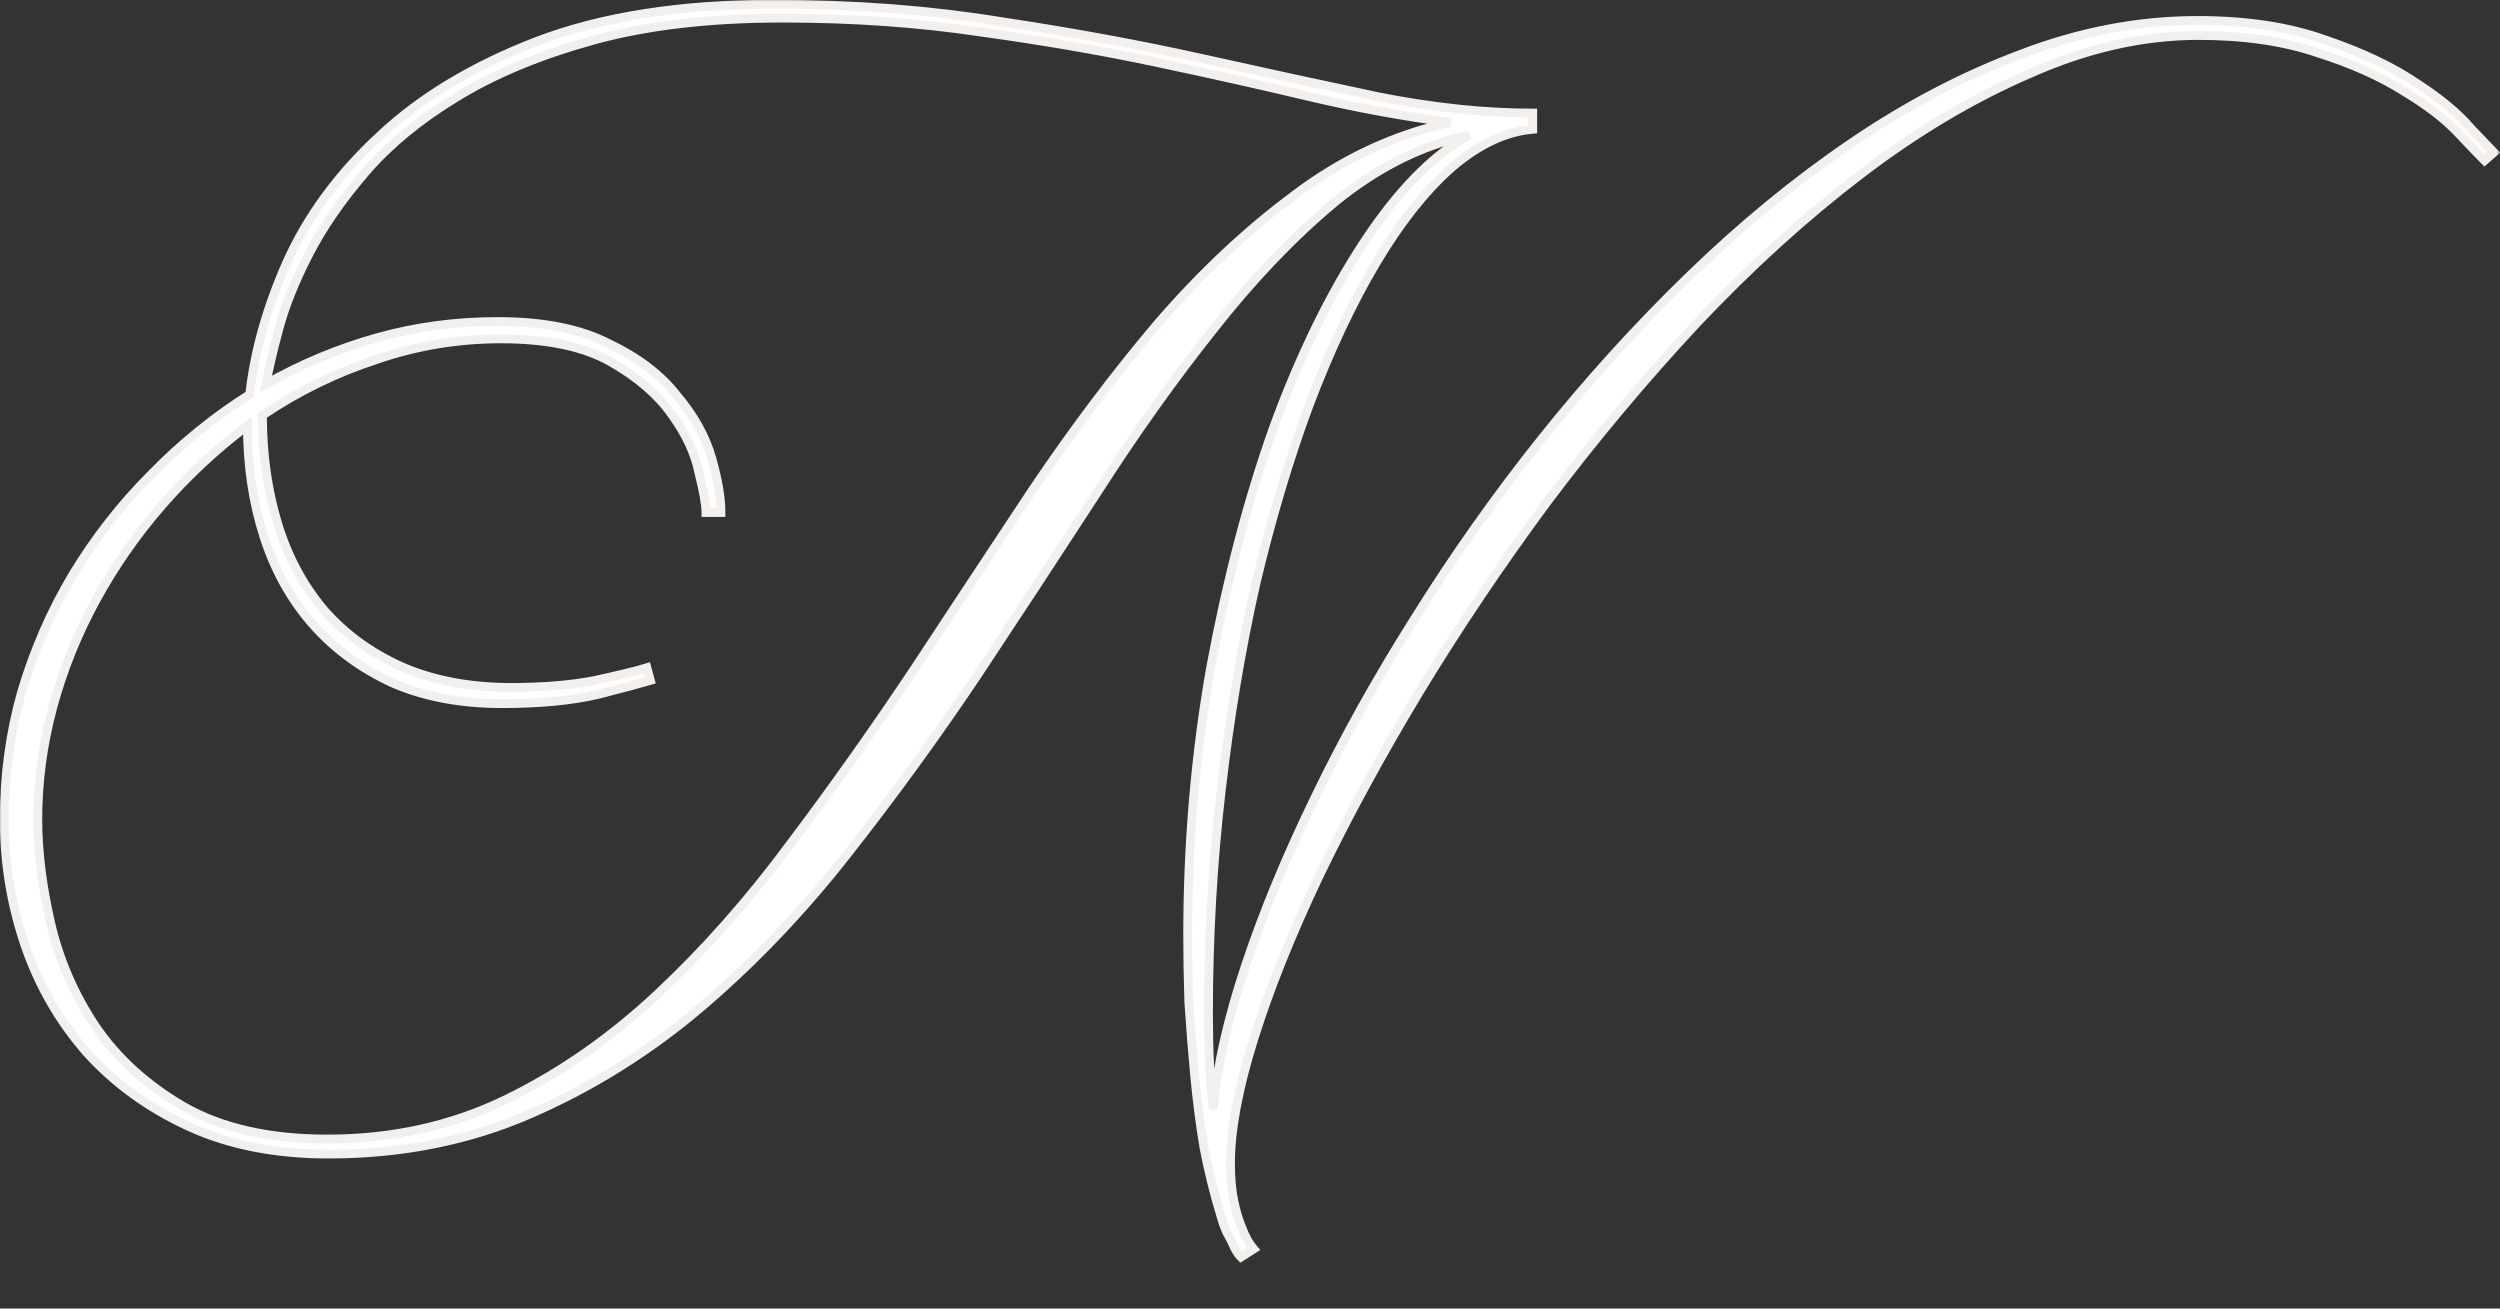
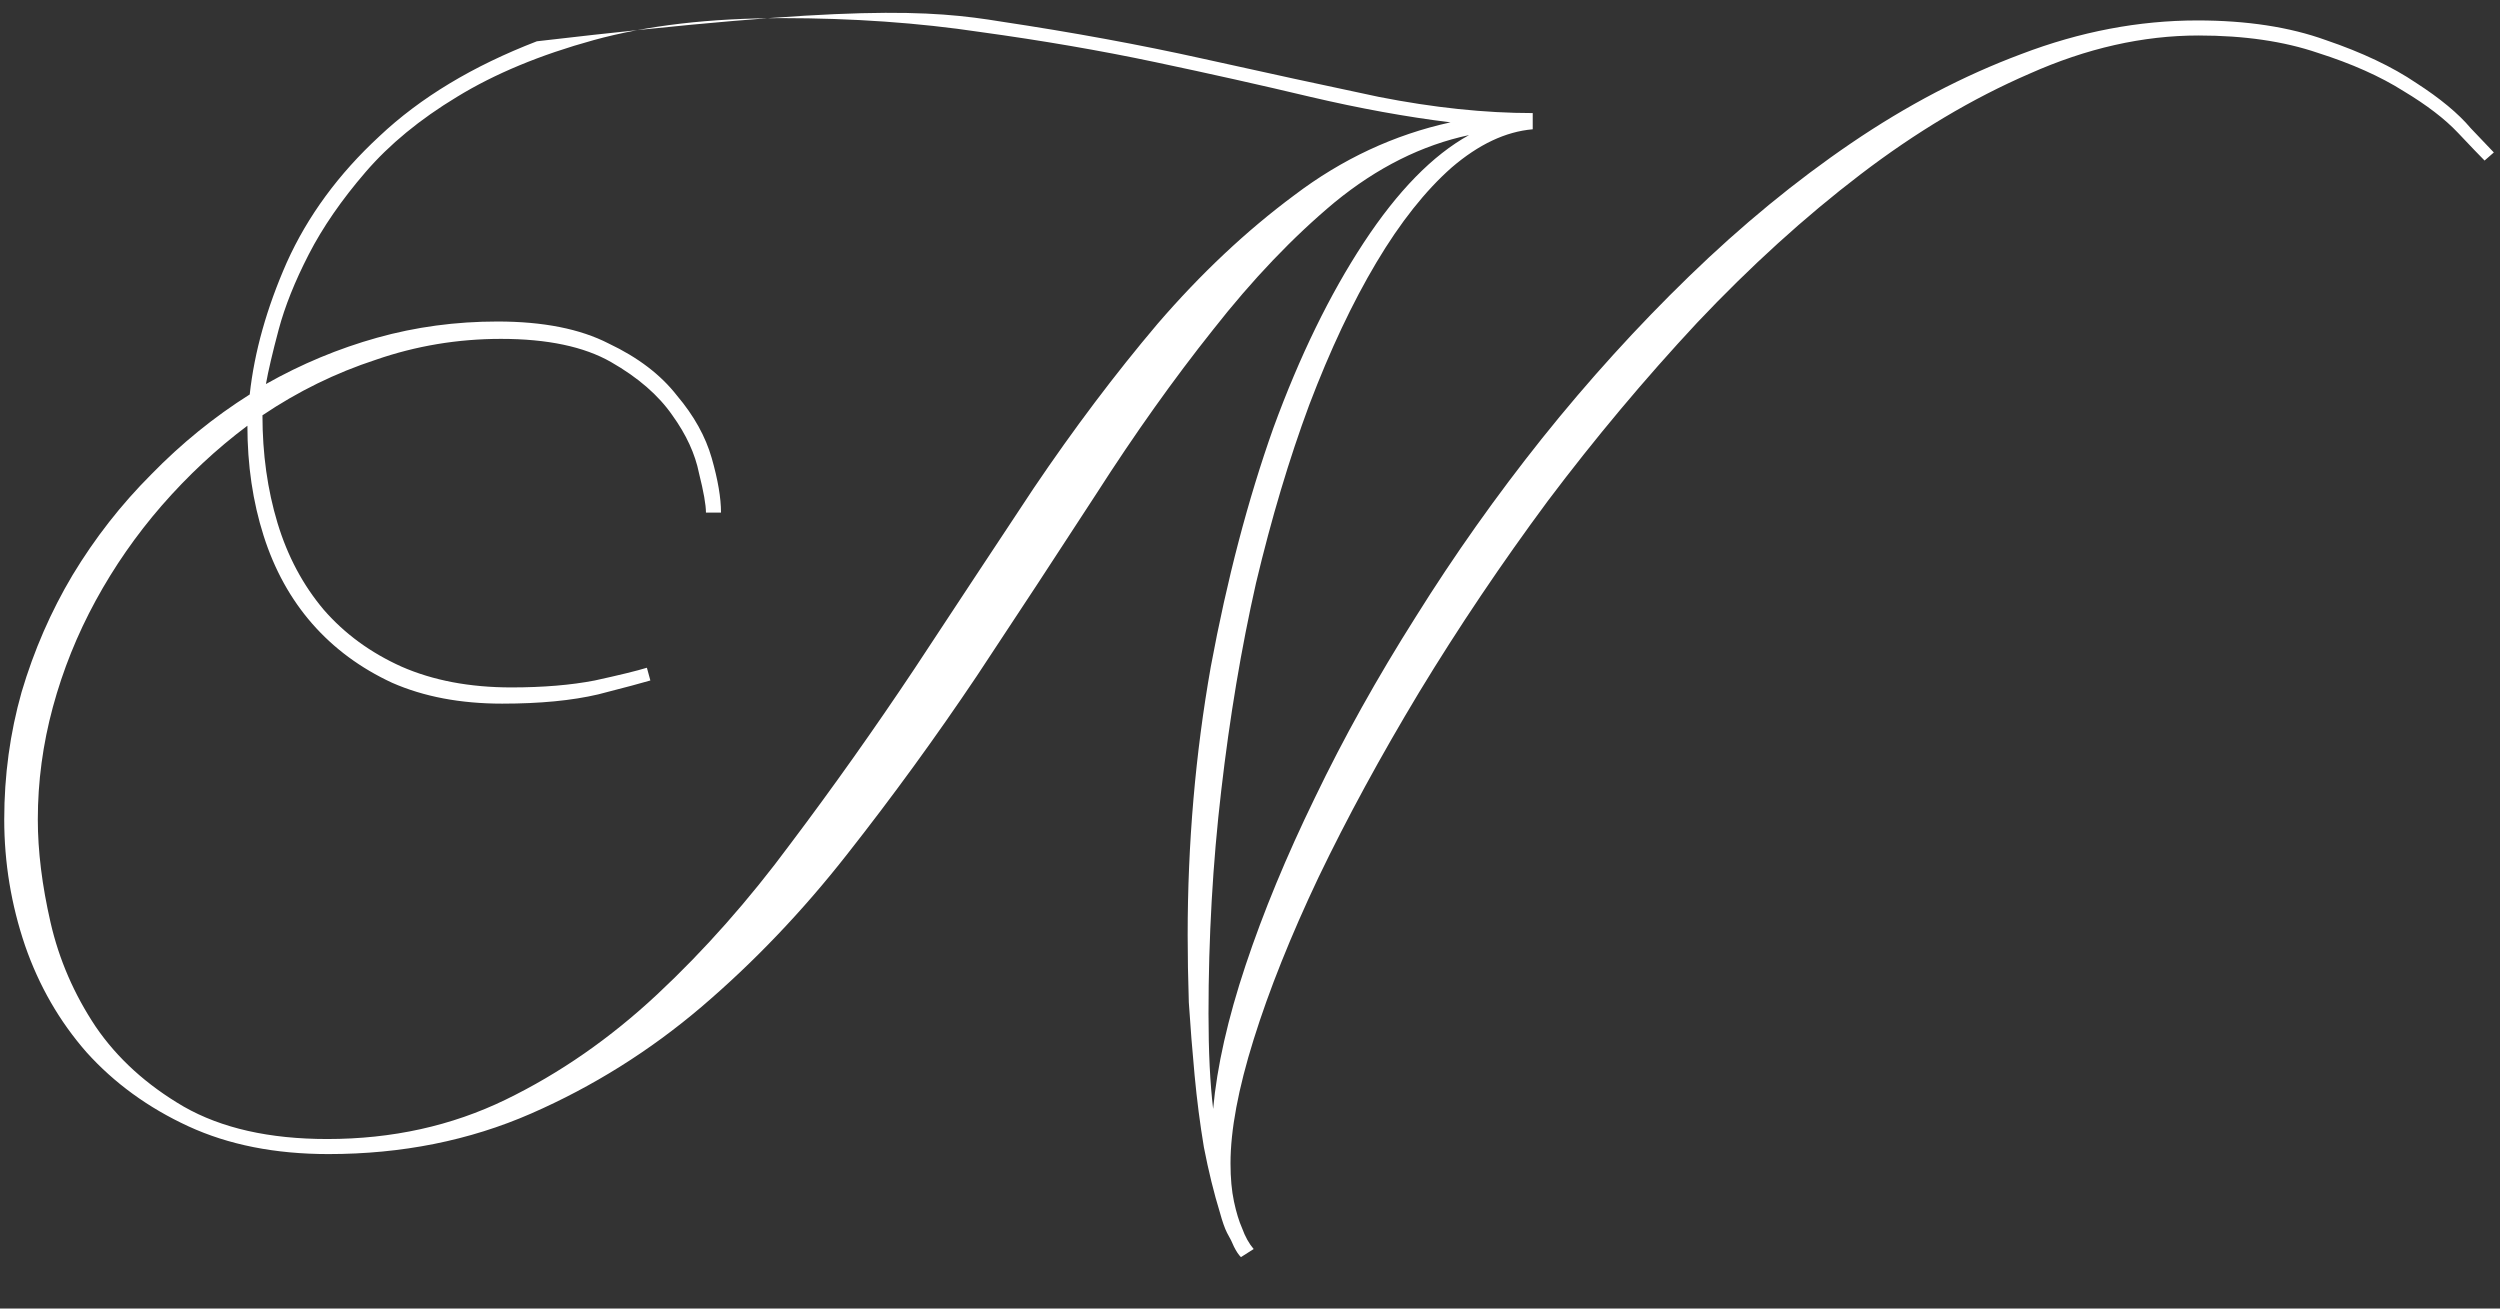
<svg xmlns="http://www.w3.org/2000/svg" viewBox="0 0 392.801 205.602" fill="none">
  <rect x="0" y="0" width="392.801" height="205.602" fill="#333333" stroke="none" />
  <mask id="path-1-outside-1_1039_151" maskUnits="userSpaceOnUse" x="-1.234" y="-1.234" width="1636.03" height="828.016" fill="black">
-     <rect fill="white" x="-0.297" y="-0.297" width="393.289" height="199.049" />
    <path d="M51.426 178.964C61.614 178.964 70.954 176.902 79.444 172.778C87.934 168.655 95.879 163.136 103.278 156.222C110.677 149.308 117.651 141.424 124.201 132.57C130.872 123.716 137.361 114.558 143.668 105.097C149.976 95.515 156.222 86.055 162.408 76.715C168.715 67.375 175.204 58.764 181.875 50.88C188.668 42.996 195.824 36.264 203.344 30.685C210.864 24.984 219.051 21.163 227.906 19.223C220.992 18.374 213.654 17.039 205.891 15.22C198.25 13.401 190.123 11.581 181.511 9.762C172.9 7.942 163.742 6.366 154.039 5.031C144.336 3.576 133.965 2.848 122.927 2.848C111.526 2.848 101.641 4 93.271 6.305C84.902 8.609 77.746 11.581 71.803 15.22C65.981 18.737 61.19 22.679 57.43 27.046C53.669 31.413 50.698 35.718 48.515 39.964C46.331 44.209 44.755 48.151 43.784 51.79C42.814 55.428 42.147 58.279 41.783 60.341C47.362 57.187 53.184 54.761 59.249 53.063C65.314 51.365 71.621 50.516 78.17 50.516C85.327 50.516 91.149 51.668 95.637 53.973C100.246 56.156 103.824 58.885 106.371 62.16C109.039 65.314 110.859 68.588 111.829 71.985C112.799 75.381 113.285 78.231 113.285 80.536H110.919C110.919 79.323 110.556 77.261 109.828 74.35C109.221 71.318 107.826 68.285 105.643 65.253C103.46 62.099 100.246 59.31 96.001 56.884C91.755 54.458 85.994 53.245 78.716 53.245C71.924 53.245 65.374 54.337 59.067 56.52C52.76 58.582 46.817 61.493 41.237 65.253C41.237 71.318 42.026 76.958 43.602 82.173C45.179 87.389 47.605 91.937 50.88 95.819C54.155 99.579 58.218 102.55 63.07 104.734C68.043 106.917 73.804 108.008 80.354 108.008C85.327 108.008 89.693 107.644 93.453 106.917C97.335 106.068 100.064 105.401 101.641 104.916L102.186 106.917C100.974 107.281 98.244 108.008 93.999 109.1C89.875 110.07 84.842 110.556 78.898 110.556C72.348 110.556 66.587 109.464 61.614 107.281C56.641 104.976 52.457 101.883 49.06 98.002C45.664 94.121 43.117 89.511 41.419 84.175C39.721 78.838 38.872 73.076 38.872 66.89C34.02 70.529 29.532 74.714 25.408 79.444C21.406 84.053 17.949 89.026 15.038 94.363C12.127 99.7 9.883 105.279 8.306 111.101C6.729 116.923 5.941 122.806 5.941 128.749C5.941 133.722 6.608 139.12 7.942 144.942C9.277 150.764 11.642 156.222 15.038 161.316C18.434 166.289 23.043 170.474 28.865 173.87C34.809 177.266 42.329 178.964 51.426 178.964ZM240.822 20.314C236.578 20.678 232.333 22.679 228.088 26.318C223.964 29.957 220.022 34.93 216.262 41.237C212.502 47.544 208.984 55.004 205.709 63.615C202.556 72.106 199.766 81.445 197.34 91.634C195.036 101.822 193.216 112.678 191.882 124.201C190.548 135.602 189.881 147.307 189.881 159.315C189.881 162.226 189.941 164.955 190.063 167.502C190.184 169.928 190.366 172.172 190.608 174.234C191.215 167.563 192.913 160.043 195.703 151.674C198.493 143.304 202.131 134.511 206.619 125.293C211.107 115.953 216.383 106.492 222.448 96.91C228.512 87.207 235.123 77.867 242.279 68.892C249.556 59.795 257.258 51.304 265.386 43.42C273.634 35.415 282.124 28.441 290.855 22.497C299.589 16.554 308.505 11.884 317.601 8.488C326.82 4.971 336.037 3.212 345.256 3.212C353.018 3.212 359.749 4.243 365.451 6.305C371.151 8.246 375.882 10.49 379.642 13.037C383.401 15.462 386.252 17.828 388.192 20.132C390.255 22.316 391.469 23.589 391.832 23.953L390.378 25.227C389.649 24.499 388.255 23.043 386.192 20.86C384.13 18.677 381.279 16.493 377.642 14.31C374.002 12.006 369.514 10.004 364.177 8.306C358.841 6.487 352.595 5.577 345.439 5.577C336.705 5.577 327.852 7.579 318.875 11.581C309.899 15.463 301.045 20.739 292.312 27.41C283.579 34.081 275.028 41.844 266.66 50.698C258.412 59.552 250.587 68.892 243.188 78.716C235.911 88.541 229.179 98.548 222.994 108.736C216.929 118.803 211.653 128.507 207.165 137.846C202.798 147.064 199.402 155.555 196.976 163.318C194.55 171.08 193.338 177.57 193.338 182.785C193.338 185.09 193.52 187.091 193.883 188.789C194.247 190.487 194.672 191.882 195.157 192.974C195.642 194.308 196.248 195.399 196.976 196.248L194.975 197.522C194.611 197.158 194.247 196.612 193.883 195.885C193.641 195.278 193.277 194.55 192.792 193.701C192.428 192.974 192.064 191.943 191.7 190.608C190.73 187.455 189.881 183.998 189.153 180.238C188.547 176.599 188.061 172.839 187.697 168.958C187.334 165.076 187.03 161.256 186.788 157.496C186.666 153.736 186.606 150.218 186.606 146.943C186.606 132.509 187.819 118.44 190.244 104.734C192.792 91.028 196.066 78.534 200.069 67.254C204.193 55.974 208.924 46.271 214.26 38.144C219.597 30.018 225.116 24.377 230.817 21.224C223.418 22.801 216.383 26.318 209.712 31.776C203.162 37.234 196.794 43.905 190.608 51.79C184.423 59.552 178.297 68.164 172.233 77.625C166.168 86.964 159.922 96.486 153.493 106.189C147.064 115.771 140.272 125.111 133.116 134.208C126.081 143.183 118.44 151.188 110.192 158.223C102.065 165.137 93.15 170.716 83.447 174.962C73.743 179.207 63.13 181.329 51.608 181.329C43.238 181.329 35.9 179.874 29.593 176.963C23.286 174.052 17.949 170.171 13.582 165.319C9.337 160.467 6.123 154.888 3.94 148.581C1.756 142.152 0.665 135.542 0.665 128.749C0.665 121.836 1.575 115.165 3.394 108.736C5.335 102.186 8.003 96.061 11.399 90.361C14.917 84.538 19.041 79.262 23.771 74.532C28.501 69.68 33.656 65.496 39.236 61.978C39.964 55.307 41.904 48.393 45.058 41.237C48.333 33.959 53.184 27.349 59.613 21.406C66.041 15.341 74.289 10.368 84.356 6.487C94.545 2.606 106.917 0.665 121.472 0.665C134.208 0.665 146.155 1.575 157.314 3.394C168.594 5.092 179.146 7.033 188.971 9.216C198.796 11.399 208.014 13.401 216.626 15.22C225.237 16.918 233.303 17.767 240.822 17.767V20.314Z" />
  </mask>
-   <path d="M51.426 178.964C61.614 178.964 70.954 176.902 79.444 172.778C87.934 168.655 95.879 163.136 103.278 156.222C110.677 149.308 117.651 141.424 124.201 132.57C130.872 123.716 137.361 114.558 143.668 105.097C149.976 95.515 156.222 86.055 162.408 76.715C168.715 67.375 175.204 58.764 181.875 50.88C188.668 42.996 195.824 36.264 203.344 30.685C210.864 24.984 219.051 21.163 227.906 19.223C220.992 18.374 213.654 17.039 205.891 15.22C198.25 13.401 190.123 11.581 181.511 9.762C172.9 7.942 163.742 6.366 154.039 5.031C144.336 3.576 133.965 2.848 122.927 2.848C111.526 2.848 101.641 4 93.271 6.305C84.902 8.609 77.746 11.581 71.803 15.22C65.981 18.737 61.19 22.679 57.43 27.046C53.669 31.413 50.698 35.718 48.515 39.964C46.331 44.209 44.755 48.151 43.784 51.79C42.814 55.428 42.147 58.279 41.783 60.341C47.362 57.187 53.184 54.761 59.249 53.063C65.314 51.365 71.621 50.516 78.17 50.516C85.327 50.516 91.149 51.668 95.637 53.973C100.246 56.156 103.824 58.885 106.371 62.16C109.039 65.314 110.859 68.588 111.829 71.985C112.799 75.381 113.285 78.231 113.285 80.536H110.919C110.919 79.323 110.556 77.261 109.828 74.35C109.221 71.318 107.826 68.285 105.643 65.253C103.46 62.099 100.246 59.31 96.001 56.884C91.755 54.458 85.994 53.245 78.716 53.245C71.924 53.245 65.374 54.337 59.067 56.52C52.76 58.582 46.817 61.493 41.237 65.253C41.237 71.318 42.026 76.958 43.602 82.173C45.179 87.389 47.605 91.937 50.88 95.819C54.155 99.579 58.218 102.55 63.07 104.734C68.043 106.917 73.804 108.008 80.354 108.008C85.327 108.008 89.693 107.644 93.453 106.917C97.335 106.068 100.064 105.401 101.641 104.916L102.186 106.917C100.974 107.281 98.244 108.008 93.999 109.1C89.875 110.07 84.842 110.556 78.898 110.556C72.348 110.556 66.587 109.464 61.614 107.281C56.641 104.976 52.457 101.883 49.06 98.002C45.664 94.121 43.117 89.511 41.419 84.175C39.721 78.838 38.872 73.076 38.872 66.89C34.02 70.529 29.532 74.714 25.408 79.444C21.406 84.053 17.949 89.026 15.038 94.363C12.127 99.7 9.883 105.279 8.306 111.101C6.729 116.923 5.941 122.806 5.941 128.749C5.941 133.722 6.608 139.12 7.942 144.942C9.277 150.764 11.642 156.222 15.038 161.316C18.434 166.289 23.043 170.474 28.865 173.87C34.809 177.266 42.329 178.964 51.426 178.964ZM240.822 20.314C236.578 20.678 232.333 22.679 228.088 26.318C223.964 29.957 220.022 34.93 216.262 41.237C212.502 47.544 208.984 55.004 205.709 63.615C202.556 72.106 199.766 81.445 197.34 91.634C195.036 101.822 193.216 112.678 191.882 124.201C190.548 135.602 189.881 147.307 189.881 159.315C189.881 162.226 189.941 164.955 190.063 167.502C190.184 169.928 190.366 172.172 190.608 174.234C191.215 167.563 192.913 160.043 195.703 151.674C198.493 143.304 202.131 134.511 206.619 125.293C211.107 115.953 216.383 106.492 222.448 96.91C228.512 87.207 235.123 77.867 242.279 68.892C249.556 59.795 257.258 51.304 265.386 43.42C273.634 35.415 282.124 28.441 290.855 22.497C299.589 16.554 308.505 11.884 317.601 8.488C326.82 4.971 336.037 3.212 345.256 3.212C353.018 3.212 359.749 4.243 365.451 6.305C371.151 8.246 375.882 10.49 379.642 13.037C383.401 15.462 386.252 17.828 388.192 20.132C390.255 22.316 391.469 23.589 391.832 23.953L390.378 25.227C389.649 24.499 388.255 23.043 386.192 20.86C384.13 18.677 381.279 16.493 377.642 14.31C374.002 12.006 369.514 10.004 364.177 8.306C358.841 6.487 352.595 5.577 345.439 5.577C336.705 5.577 327.852 7.579 318.875 11.581C309.899 15.463 301.045 20.739 292.312 27.41C283.579 34.081 275.028 41.844 266.66 50.698C258.412 59.552 250.587 68.892 243.188 78.716C235.911 88.541 229.179 98.548 222.994 108.736C216.929 118.803 211.653 128.507 207.165 137.846C202.798 147.064 199.402 155.555 196.976 163.318C194.55 171.08 193.338 177.57 193.338 182.785C193.338 185.09 193.52 187.091 193.883 188.789C194.247 190.487 194.672 191.882 195.157 192.974C195.642 194.308 196.248 195.399 196.976 196.248L194.975 197.522C194.611 197.158 194.247 196.612 193.883 195.885C193.641 195.278 193.277 194.55 192.792 193.701C192.428 192.974 192.064 191.943 191.7 190.608C190.73 187.455 189.881 183.998 189.153 180.238C188.547 176.599 188.061 172.839 187.697 168.958C187.334 165.076 187.03 161.256 186.788 157.496C186.666 153.736 186.606 150.218 186.606 146.943C186.606 132.509 187.819 118.44 190.244 104.734C192.792 91.028 196.066 78.534 200.069 67.254C204.193 55.974 208.924 46.271 214.26 38.144C219.597 30.018 225.116 24.377 230.817 21.224C223.418 22.801 216.383 26.318 209.712 31.776C203.162 37.234 196.794 43.905 190.608 51.79C184.423 59.552 178.297 68.164 172.233 77.625C166.168 86.964 159.922 96.486 153.493 106.189C147.064 115.771 140.272 125.111 133.116 134.208C126.081 143.183 118.44 151.188 110.192 158.223C102.065 165.137 93.15 170.716 83.447 174.962C73.743 179.207 63.13 181.329 51.608 181.329C43.238 181.329 35.9 179.874 29.593 176.963C23.286 174.052 17.949 170.171 13.582 165.319C9.337 160.467 6.123 154.888 3.94 148.581C1.756 142.152 0.665 135.542 0.665 128.749C0.665 121.836 1.575 115.165 3.394 108.736C5.335 102.186 8.003 96.061 11.399 90.361C14.917 84.538 19.041 79.262 23.771 74.532C28.501 69.68 33.656 65.496 39.236 61.978C39.964 55.307 41.904 48.393 45.058 41.237C48.333 33.959 53.184 27.349 59.613 21.406C66.041 15.341 74.289 10.368 84.356 6.487C94.545 2.606 106.917 0.665 121.472 0.665C134.208 0.665 146.155 1.575 157.314 3.394C168.594 5.092 179.146 7.033 188.971 9.216C198.796 11.399 208.014 13.401 216.626 15.22C225.237 16.918 233.303 17.767 240.822 17.767V20.314Z" fill="white" />
-   <path d="M51.426 178.964C61.614 178.964 70.954 176.902 79.444 172.778C87.934 168.655 95.879 163.136 103.278 156.222C110.677 149.308 117.651 141.424 124.201 132.57C130.872 123.716 137.361 114.558 143.668 105.097C149.976 95.515 156.222 86.055 162.408 76.715C168.715 67.375 175.204 58.764 181.875 50.88C188.668 42.996 195.824 36.264 203.344 30.685C210.864 24.984 219.051 21.163 227.906 19.223C220.992 18.374 213.654 17.039 205.891 15.22C198.25 13.401 190.123 11.581 181.511 9.762C172.9 7.942 163.742 6.366 154.039 5.031C144.336 3.576 133.965 2.848 122.927 2.848C111.526 2.848 101.641 4 93.271 6.305C84.902 8.609 77.746 11.581 71.803 15.22C65.981 18.737 61.19 22.679 57.43 27.046C53.669 31.413 50.698 35.718 48.515 39.964C46.331 44.209 44.755 48.151 43.784 51.79C42.814 55.428 42.147 58.279 41.783 60.341C47.362 57.187 53.184 54.761 59.249 53.063C65.314 51.365 71.621 50.516 78.17 50.516C85.327 50.516 91.149 51.668 95.637 53.973C100.246 56.156 103.824 58.885 106.371 62.16C109.039 65.314 110.859 68.588 111.829 71.985C112.799 75.381 113.285 78.231 113.285 80.536H110.919C110.919 79.323 110.556 77.261 109.828 74.35C109.221 71.318 107.826 68.285 105.643 65.253C103.46 62.099 100.246 59.31 96.001 56.884C91.755 54.458 85.994 53.245 78.716 53.245C71.924 53.245 65.374 54.337 59.067 56.52C52.76 58.582 46.817 61.493 41.237 65.253C41.237 71.318 42.026 76.958 43.602 82.173C45.179 87.389 47.605 91.937 50.88 95.819C54.155 99.579 58.218 102.55 63.07 104.734C68.043 106.917 73.804 108.008 80.354 108.008C85.327 108.008 89.693 107.644 93.453 106.917C97.335 106.068 100.064 105.401 101.641 104.916L102.186 106.917C100.974 107.281 98.244 108.008 93.999 109.1C89.875 110.07 84.842 110.556 78.898 110.556C72.348 110.556 66.587 109.464 61.614 107.281C56.641 104.976 52.457 101.883 49.06 98.002C45.664 94.121 43.117 89.511 41.419 84.175C39.721 78.838 38.872 73.076 38.872 66.89C34.02 70.529 29.532 74.714 25.408 79.444C21.406 84.053 17.949 89.026 15.038 94.363C12.127 99.7 9.883 105.279 8.306 111.101C6.729 116.923 5.941 122.806 5.941 128.749C5.941 133.722 6.608 139.12 7.942 144.942C9.277 150.764 11.642 156.222 15.038 161.316C18.434 166.289 23.043 170.474 28.865 173.87C34.809 177.266 42.329 178.964 51.426 178.964ZM240.822 20.314C236.578 20.678 232.333 22.679 228.088 26.318C223.964 29.957 220.022 34.93 216.262 41.237C212.502 47.544 208.984 55.004 205.709 63.615C202.556 72.106 199.766 81.445 197.34 91.634C195.036 101.822 193.216 112.678 191.882 124.201C190.548 135.602 189.881 147.307 189.881 159.315C189.881 162.226 189.941 164.955 190.063 167.502C190.184 169.928 190.366 172.172 190.608 174.234C191.215 167.563 192.913 160.043 195.703 151.674C198.493 143.304 202.131 134.511 206.619 125.293C211.107 115.953 216.383 106.492 222.448 96.91C228.512 87.207 235.123 77.867 242.279 68.892C249.556 59.795 257.258 51.304 265.386 43.42C273.634 35.415 282.124 28.441 290.855 22.497C299.589 16.554 308.505 11.884 317.601 8.488C326.82 4.971 336.037 3.212 345.256 3.212C353.018 3.212 359.749 4.243 365.451 6.305C371.151 8.246 375.882 10.49 379.642 13.037C383.401 15.462 386.252 17.828 388.192 20.132C390.255 22.316 391.469 23.589 391.832 23.953L390.378 25.227C389.649 24.499 388.255 23.043 386.192 20.86C384.13 18.677 381.279 16.493 377.642 14.31C374.002 12.006 369.514 10.004 364.177 8.306C358.841 6.487 352.595 5.577 345.439 5.577C336.705 5.577 327.852 7.579 318.875 11.581C309.899 15.463 301.045 20.739 292.312 27.41C283.579 34.081 275.028 41.844 266.66 50.698C258.412 59.552 250.587 68.892 243.188 78.716C235.911 88.541 229.179 98.548 222.994 108.736C216.929 118.803 211.653 128.507 207.165 137.846C202.798 147.064 199.402 155.555 196.976 163.318C194.55 171.08 193.338 177.57 193.338 182.785C193.338 185.09 193.52 187.091 193.883 188.789C194.247 190.487 194.672 191.882 195.157 192.974C195.642 194.308 196.248 195.399 196.976 196.248L194.975 197.522C194.611 197.158 194.247 196.612 193.883 195.885C193.641 195.278 193.277 194.55 192.792 193.701C192.428 192.974 192.064 191.943 191.7 190.608C190.73 187.455 189.881 183.998 189.153 180.238C188.547 176.599 188.061 172.839 187.697 168.958C187.334 165.076 187.03 161.256 186.788 157.496C186.666 153.736 186.606 150.218 186.606 146.943C186.606 132.509 187.819 118.44 190.244 104.734C192.792 91.028 196.066 78.534 200.069 67.254C204.193 55.974 208.924 46.271 214.26 38.144C219.597 30.018 225.116 24.377 230.817 21.224C223.418 22.801 216.383 26.318 209.712 31.776C203.162 37.234 196.794 43.905 190.608 51.79C184.423 59.552 178.297 68.164 172.233 77.625C166.168 86.964 159.922 96.486 153.493 106.189C147.064 115.771 140.272 125.111 133.116 134.208C126.081 143.183 118.44 151.188 110.192 158.223C102.065 165.137 93.15 170.716 83.447 174.962C73.743 179.207 63.13 181.329 51.608 181.329C43.238 181.329 35.9 179.874 29.593 176.963C23.286 174.052 17.949 170.171 13.582 165.319C9.337 160.467 6.123 154.888 3.94 148.581C1.756 142.152 0.665 135.542 0.665 128.749C0.665 121.836 1.575 115.165 3.394 108.736C5.335 102.186 8.003 96.061 11.399 90.361C14.917 84.538 19.041 79.262 23.771 74.532C28.501 69.68 33.656 65.496 39.236 61.978C39.964 55.307 41.904 48.393 45.058 41.237C48.333 33.959 53.184 27.349 59.613 21.406C66.041 15.341 74.289 10.368 84.356 6.487C94.545 2.606 106.917 0.665 121.472 0.665C134.208 0.665 146.155 1.575 157.314 3.394C168.594 5.092 179.146 7.033 188.971 9.216C198.796 11.399 208.014 13.401 216.626 15.22C225.237 16.918 233.303 17.767 240.822 17.767V20.314Z" stroke="#F3EFEC" stroke-width="1.38" mask="url(#path-1-outside-1_1039_151)" />
+   <path d="M51.426 178.964C61.614 178.964 70.954 176.902 79.444 172.778C87.934 168.655 95.879 163.136 103.278 156.222C110.677 149.308 117.651 141.424 124.201 132.57C130.872 123.716 137.361 114.558 143.668 105.097C149.976 95.515 156.222 86.055 162.408 76.715C168.715 67.375 175.204 58.764 181.875 50.88C188.668 42.996 195.824 36.264 203.344 30.685C210.864 24.984 219.051 21.163 227.906 19.223C220.992 18.374 213.654 17.039 205.891 15.22C198.25 13.401 190.123 11.581 181.511 9.762C172.9 7.942 163.742 6.366 154.039 5.031C144.336 3.576 133.965 2.848 122.927 2.848C111.526 2.848 101.641 4 93.271 6.305C84.902 8.609 77.746 11.581 71.803 15.22C65.981 18.737 61.19 22.679 57.43 27.046C53.669 31.413 50.698 35.718 48.515 39.964C46.331 44.209 44.755 48.151 43.784 51.79C42.814 55.428 42.147 58.279 41.783 60.341C47.362 57.187 53.184 54.761 59.249 53.063C65.314 51.365 71.621 50.516 78.17 50.516C85.327 50.516 91.149 51.668 95.637 53.973C100.246 56.156 103.824 58.885 106.371 62.16C109.039 65.314 110.859 68.588 111.829 71.985C112.799 75.381 113.285 78.231 113.285 80.536H110.919C110.919 79.323 110.556 77.261 109.828 74.35C109.221 71.318 107.826 68.285 105.643 65.253C103.46 62.099 100.246 59.31 96.001 56.884C91.755 54.458 85.994 53.245 78.716 53.245C71.924 53.245 65.374 54.337 59.067 56.52C52.76 58.582 46.817 61.493 41.237 65.253C41.237 71.318 42.026 76.958 43.602 82.173C45.179 87.389 47.605 91.937 50.88 95.819C54.155 99.579 58.218 102.55 63.07 104.734C68.043 106.917 73.804 108.008 80.354 108.008C85.327 108.008 89.693 107.644 93.453 106.917C97.335 106.068 100.064 105.401 101.641 104.916L102.186 106.917C100.974 107.281 98.244 108.008 93.999 109.1C89.875 110.07 84.842 110.556 78.898 110.556C72.348 110.556 66.587 109.464 61.614 107.281C56.641 104.976 52.457 101.883 49.06 98.002C45.664 94.121 43.117 89.511 41.419 84.175C39.721 78.838 38.872 73.076 38.872 66.89C34.02 70.529 29.532 74.714 25.408 79.444C21.406 84.053 17.949 89.026 15.038 94.363C12.127 99.7 9.883 105.279 8.306 111.101C6.729 116.923 5.941 122.806 5.941 128.749C5.941 133.722 6.608 139.12 7.942 144.942C9.277 150.764 11.642 156.222 15.038 161.316C18.434 166.289 23.043 170.474 28.865 173.87C34.809 177.266 42.329 178.964 51.426 178.964ZM240.822 20.314C236.578 20.678 232.333 22.679 228.088 26.318C223.964 29.957 220.022 34.93 216.262 41.237C212.502 47.544 208.984 55.004 205.709 63.615C202.556 72.106 199.766 81.445 197.34 91.634C195.036 101.822 193.216 112.678 191.882 124.201C190.548 135.602 189.881 147.307 189.881 159.315C189.881 162.226 189.941 164.955 190.063 167.502C190.184 169.928 190.366 172.172 190.608 174.234C191.215 167.563 192.913 160.043 195.703 151.674C198.493 143.304 202.131 134.511 206.619 125.293C211.107 115.953 216.383 106.492 222.448 96.91C228.512 87.207 235.123 77.867 242.279 68.892C249.556 59.795 257.258 51.304 265.386 43.42C273.634 35.415 282.124 28.441 290.855 22.497C299.589 16.554 308.505 11.884 317.601 8.488C326.82 4.971 336.037 3.212 345.256 3.212C353.018 3.212 359.749 4.243 365.451 6.305C371.151 8.246 375.882 10.49 379.642 13.037C383.401 15.462 386.252 17.828 388.192 20.132C390.255 22.316 391.469 23.589 391.832 23.953L390.378 25.227C389.649 24.499 388.255 23.043 386.192 20.86C384.13 18.677 381.279 16.493 377.642 14.31C374.002 12.006 369.514 10.004 364.177 8.306C358.841 6.487 352.595 5.577 345.439 5.577C336.705 5.577 327.852 7.579 318.875 11.581C309.899 15.463 301.045 20.739 292.312 27.41C283.579 34.081 275.028 41.844 266.66 50.698C258.412 59.552 250.587 68.892 243.188 78.716C235.911 88.541 229.179 98.548 222.994 108.736C216.929 118.803 211.653 128.507 207.165 137.846C202.798 147.064 199.402 155.555 196.976 163.318C194.55 171.08 193.338 177.57 193.338 182.785C193.338 185.09 193.52 187.091 193.883 188.789C194.247 190.487 194.672 191.882 195.157 192.974C195.642 194.308 196.248 195.399 196.976 196.248L194.975 197.522C194.611 197.158 194.247 196.612 193.883 195.885C193.641 195.278 193.277 194.55 192.792 193.701C192.428 192.974 192.064 191.943 191.7 190.608C190.73 187.455 189.881 183.998 189.153 180.238C188.547 176.599 188.061 172.839 187.697 168.958C187.334 165.076 187.03 161.256 186.788 157.496C186.666 153.736 186.606 150.218 186.606 146.943C186.606 132.509 187.819 118.44 190.244 104.734C192.792 91.028 196.066 78.534 200.069 67.254C204.193 55.974 208.924 46.271 214.26 38.144C219.597 30.018 225.116 24.377 230.817 21.224C223.418 22.801 216.383 26.318 209.712 31.776C203.162 37.234 196.794 43.905 190.608 51.79C184.423 59.552 178.297 68.164 172.233 77.625C166.168 86.964 159.922 96.486 153.493 106.189C147.064 115.771 140.272 125.111 133.116 134.208C126.081 143.183 118.44 151.188 110.192 158.223C102.065 165.137 93.15 170.716 83.447 174.962C73.743 179.207 63.13 181.329 51.608 181.329C43.238 181.329 35.9 179.874 29.593 176.963C23.286 174.052 17.949 170.171 13.582 165.319C9.337 160.467 6.123 154.888 3.94 148.581C1.756 142.152 0.665 135.542 0.665 128.749C0.665 121.836 1.575 115.165 3.394 108.736C5.335 102.186 8.003 96.061 11.399 90.361C14.917 84.538 19.041 79.262 23.771 74.532C28.501 69.68 33.656 65.496 39.236 61.978C39.964 55.307 41.904 48.393 45.058 41.237C48.333 33.959 53.184 27.349 59.613 21.406C66.041 15.341 74.289 10.368 84.356 6.487C134.208 0.665 146.155 1.575 157.314 3.394C168.594 5.092 179.146 7.033 188.971 9.216C198.796 11.399 208.014 13.401 216.626 15.22C225.237 16.918 233.303 17.767 240.822 17.767V20.314Z" fill="white" />
</svg>